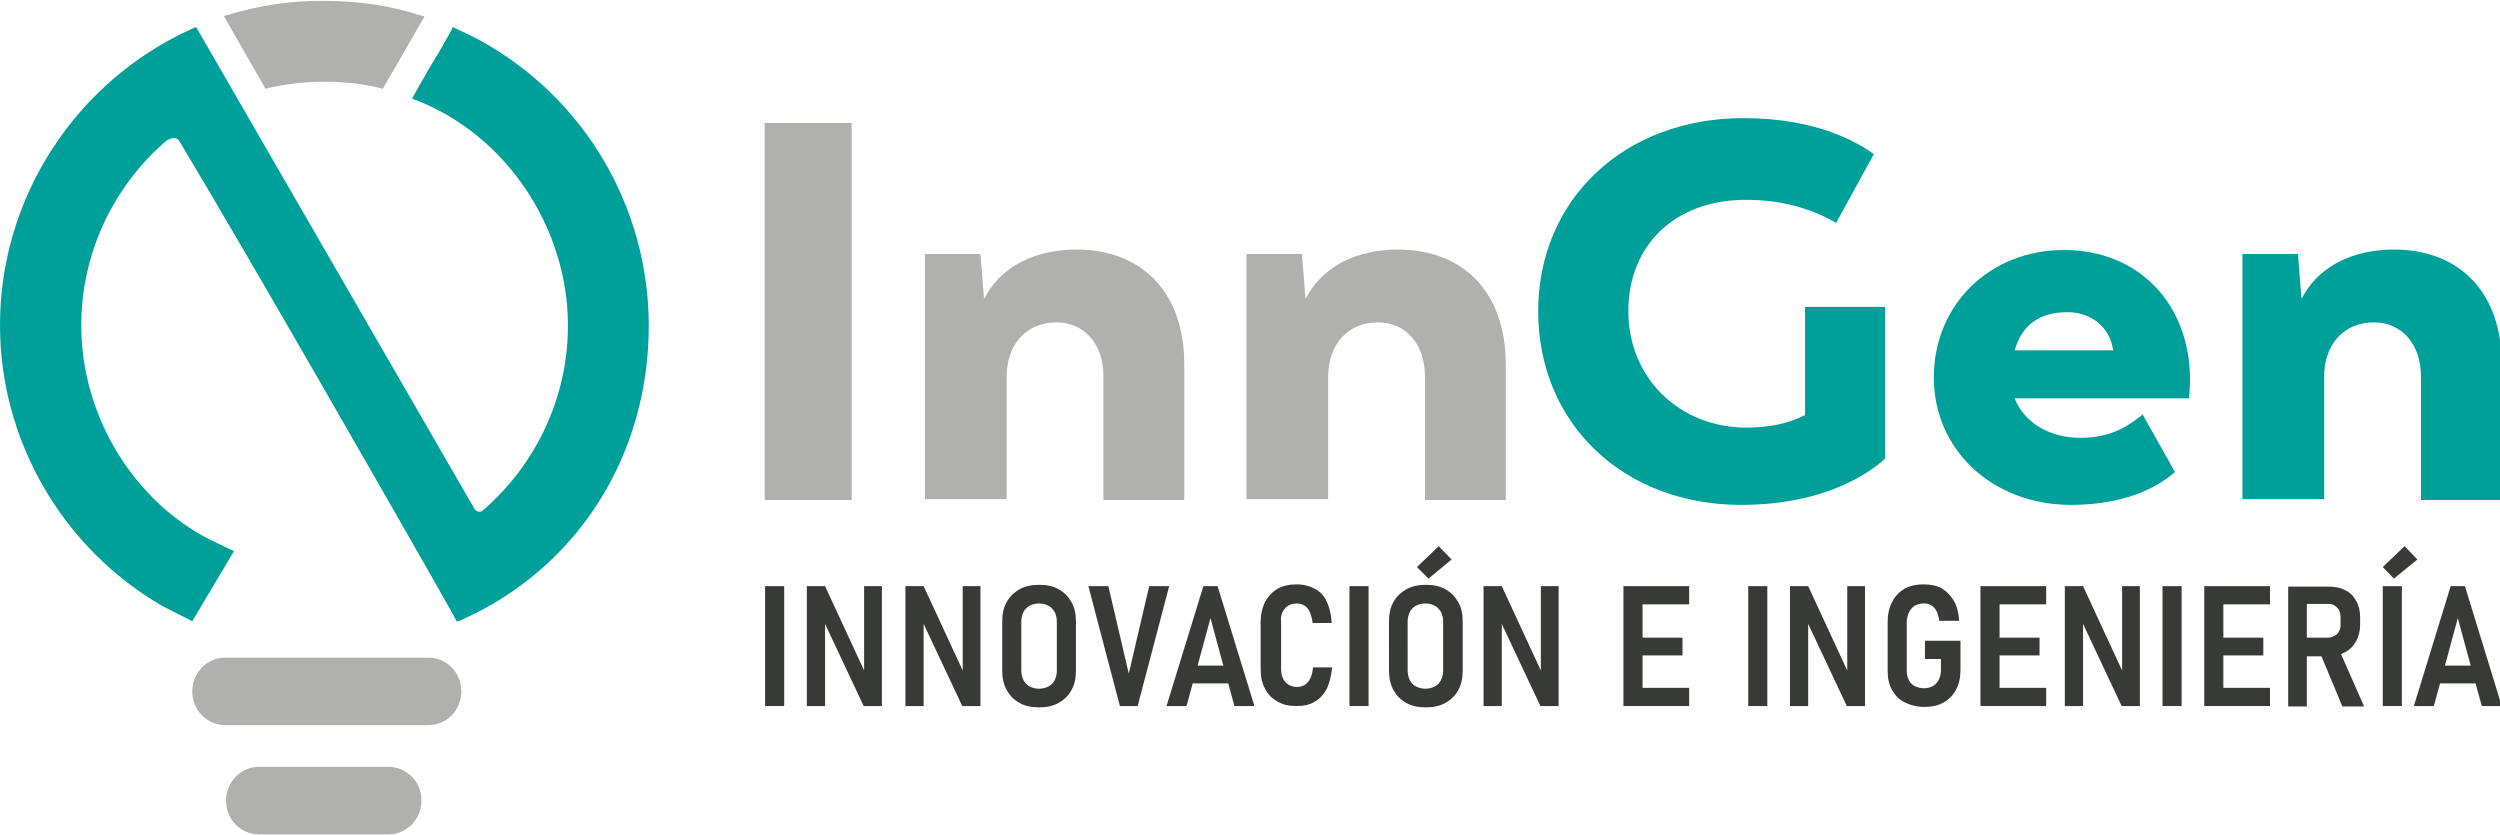
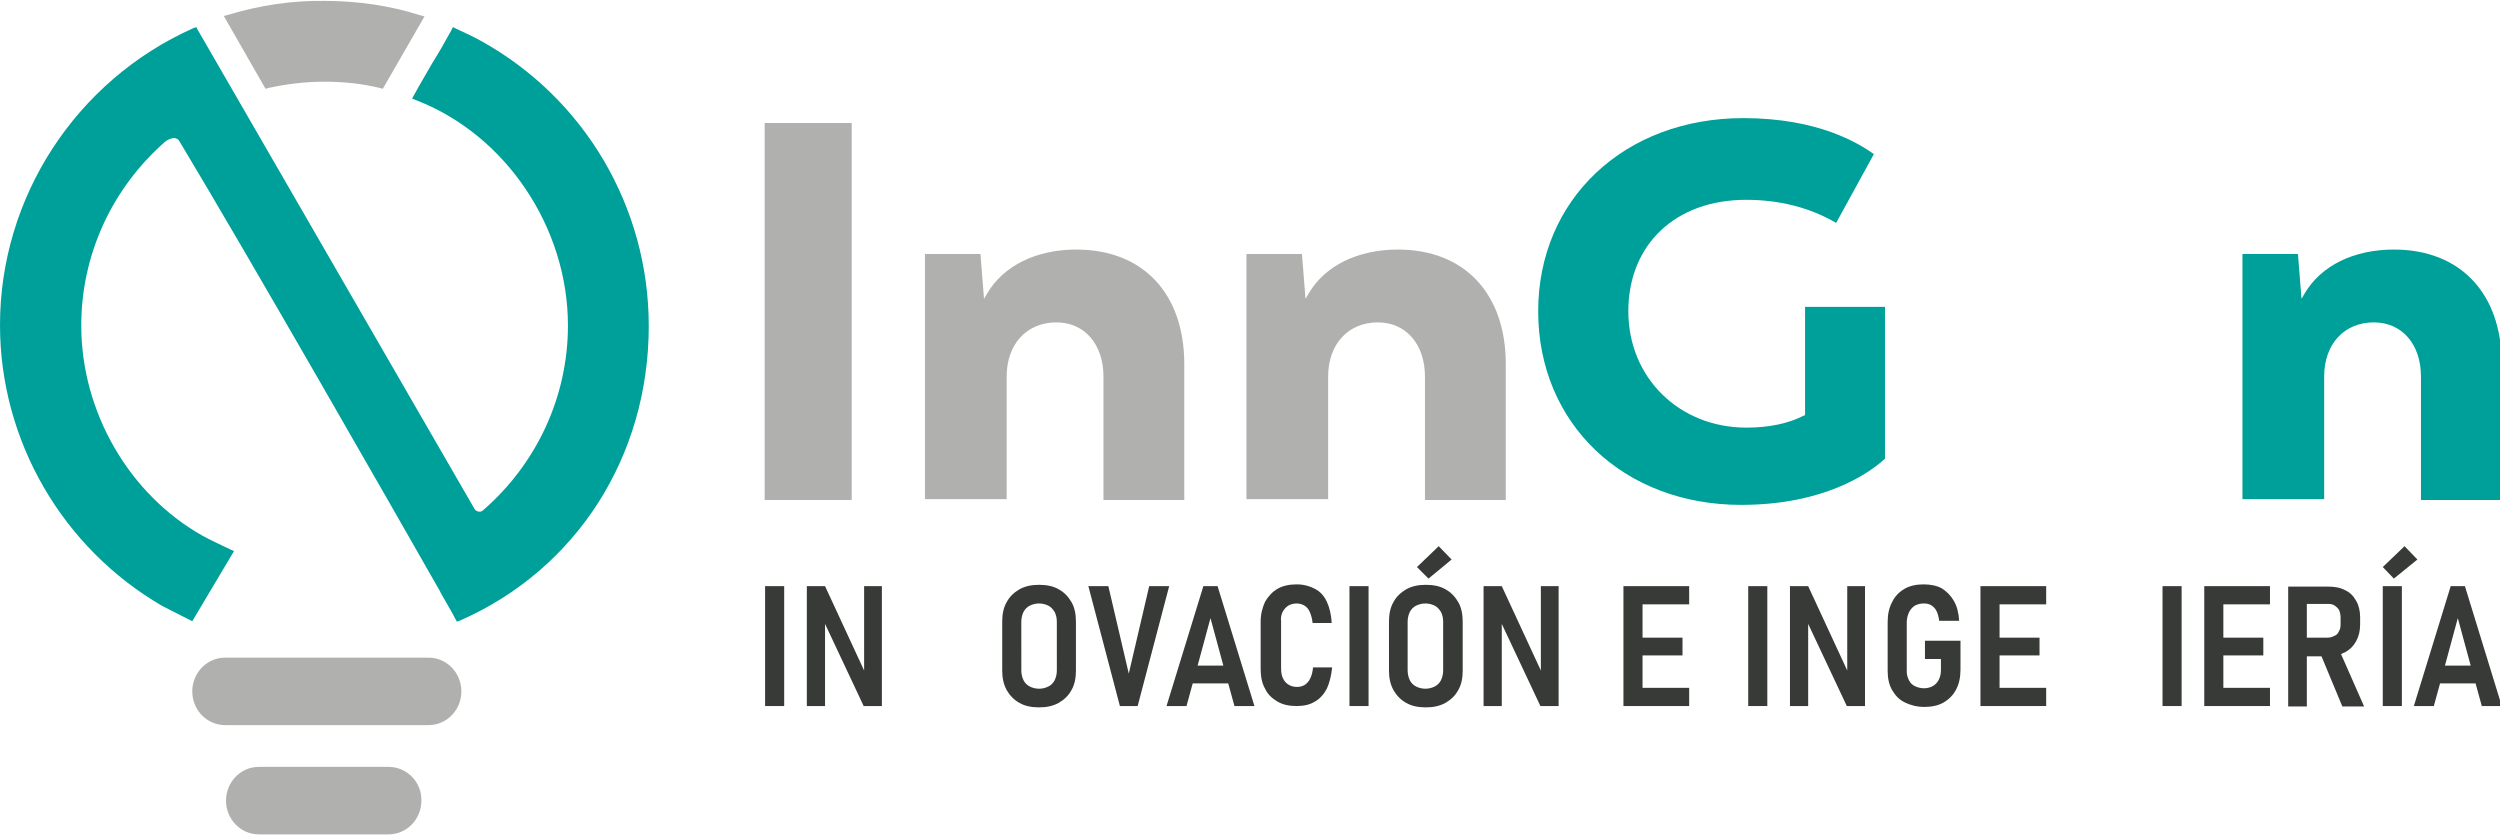
<svg xmlns="http://www.w3.org/2000/svg" id="Capa_1" x="0px" y="0px" viewBox="0 0 563 188" style="enable-background:new 0 0 563 188;" xml:space="preserve">
  <style type="text/css">
	.st0{fill:#B0B0AE;}
	.st1{fill:#00A09A;}
	.st2{fill:#373A36;}
</style>
  <rect x="172.2" y="27.7" class="st0" width="19.6" height="84.9" />
  <path class="st0" d="M248.3,112.6h18.4V82c0-15.9-9.3-25.8-24.3-25.8c-9,0-16.4,3.6-20.1,9.9l-0.7,1.2l-0.8-10.1h-12.5v55.2h18.4  V84.8c0-7.3,4.5-12.2,11.2-12.2c6.3,0,10.6,4.9,10.6,12.2V112.6z" />
  <path class="st0" d="M320.7,112.6h18.4V82c0-15.9-9.3-25.8-24.3-25.8c-9,0-16.4,3.6-20.1,9.9l-0.7,1.2l-0.8-10.1h-12.5v55.2h18.4  V84.8c0-7.3,4.5-12.2,11.2-12.2c6.3,0,10.6,4.9,10.6,12.2V112.6z" />
  <path class="st1" d="M392.6,26.6c-26.8,0-46.2,18.3-46.2,43.5c0,25.3,19.2,43.6,45.7,43.6c18.7,0,28.8-7.1,32.4-10.4V69.1h-18v24.4  l-0.3,0.1c-3.5,1.8-7.9,2.7-12.9,2.7c-15.2,0-26.6-11.3-26.6-26.2c0-15,10.6-25.1,26.5-25.1c7.5,0,14.3,1.7,20.3,5.2l8.5-15.5  C418.7,32.4,409.7,26.6,392.6,26.6z" />
-   <path class="st1" d="M493.2,85.6c0-17.3-11.7-29.3-28.4-29.3c-16.7,0-29.3,12.3-29.3,28.7s13.3,28.7,30.9,28.7  c13.6,0,20.7-5,23.4-7.4l-7.3-13c-0.1,0.1-0.2,0.2-0.3,0.3c-2.2,1.7-6.2,5-13.6,5c-6.8,0-12.2-3.1-14.6-8.2l-0.3-0.7H493  C493,88.8,493.2,87.1,493.2,85.6z M453.7,78.9l0.2-0.6c1.7-5.3,5.6-8,11.7-8c5.2,0,9.3,3.2,10.2,8.1l0.1,0.5H453.7z" />
  <path class="st1" d="M545,112.6h18.4V82c0-15.9-9.3-25.8-24.3-25.8c-9,0-16.4,3.6-20.1,9.9l-0.7,1.2l-0.8-10.1h-12.5v55.2h18.4V84.8  c0-7.3,4.5-12.2,11.2-12.2c6.3,0,10.6,4.9,10.6,12.2V112.6z" />
  <rect x="172.3" y="132" class="st2" width="4.3" height="27" />
  <polygon class="st2" points="194.6,151 185.8,132 181.7,132 181.7,159 185.8,159 185.8,140.5 194.5,159 198.6,159 198.6,132   194.6,132 " />
-   <polygon class="st2" points="216.8,151 208,132 203.9,132 203.9,159 208,159 208,140.5 216.7,159 220.8,159 220.8,132 216.8,132 " />
  <polygon class="st2" points="258.8,132 254.2,151.7 249.6,132 245.1,132 252.2,159 256.2,159 263.3,132 " />
  <path class="st2" d="M271,132l-8.3,27h4.5l1.4-5.1h8l1.4,5.1h4.5l-8.3-27H271z M269.7,149.9l2.9-10.7l2.9,10.7H269.7z" />
  <path class="st2" d="M288.8,137.9c0.3-0.6,0.7-1.1,1.3-1.5c0.5-0.3,1.2-0.5,1.9-0.5c0.7,0,1.3,0.2,1.8,0.5c0.5,0.3,0.9,0.8,1.2,1.5  c0.3,0.7,0.5,1.5,0.6,2.4h4.3c-0.1-1.9-0.5-3.5-1.1-4.8c-0.6-1.3-1.5-2.3-2.7-2.9c-1.1-0.6-2.5-1-4.1-1c-1.6,0-3.1,0.3-4.3,1  c-1.2,0.7-2.1,1.7-2.8,2.9c-0.6,1.3-1,2.8-1,4.5v10.6c0,1.8,0.3,3.3,1,4.5c0.6,1.3,1.6,2.2,2.8,2.9c1.2,0.7,2.6,1,4.3,1  c1.6,0,3-0.3,4.1-1c1.1-0.6,2-1.6,2.7-2.9c0.6-1.3,1-2.9,1.2-4.8h-4.3c-0.1,1-0.3,1.8-0.6,2.4c-0.3,0.7-0.7,1.1-1.2,1.5  c-0.5,0.3-1.1,0.5-1.8,0.5c-0.8,0-1.4-0.2-1.9-0.5c-0.5-0.3-1-0.8-1.3-1.5c-0.3-0.6-0.4-1.4-0.4-2.3v-10.6  C288.4,139.3,288.5,138.6,288.8,137.9z" />
  <rect x="303.9" y="132" class="st2" width="4.3" height="27" />
  <polygon class="st2" points="326.9,126 324,123 319.1,127.7 321.7,130.3 " />
  <polygon class="st2" points="347,151 338.2,132 334.1,132 334.1,159 338.2,159 338.2,140.5 346.9,159 351,159 351,132 347,132 " />
  <polygon class="st2" points="367.5,132 365.6,132 365.6,159 367.5,159 369.9,159 380.4,159 380.4,154.9 369.9,154.9 369.9,147.6   378.9,147.6 378.9,143.6 369.9,143.6 369.9,136.1 380.4,136.1 380.4,132 369.9,132 " />
  <rect x="393.7" y="132" class="st2" width="4.3" height="27" />
  <polygon class="st2" points="416,151 407.2,132 403.1,132 403.1,159 407.2,159 407.2,140.5 415.9,159 420,159 420,132 416,132 " />
  <path class="st2" d="M433.4,148.4h3.7v2.5c0,0.9-0.2,1.6-0.5,2.2c-0.3,0.6-0.8,1.1-1.3,1.4c-0.6,0.3-1.2,0.5-2,0.5  c-0.8,0-1.5-0.2-2.1-0.5c-0.6-0.3-1-0.7-1.3-1.3c-0.3-0.6-0.5-1.2-0.5-2v-11c0-0.9,0.2-1.6,0.5-2.3c0.3-0.6,0.7-1.1,1.3-1.5  c0.6-0.3,1.2-0.5,2-0.5c0.7,0,1.2,0.1,1.7,0.4c0.5,0.3,0.9,0.7,1.2,1.3c0.3,0.6,0.5,1.3,0.6,2.2h4.5c-0.1-1.8-0.5-3.3-1.2-4.5  c-0.7-1.2-1.6-2.1-2.7-2.8c-1.1-0.6-2.5-0.9-4.1-0.9c-1.6,0-3.1,0.3-4.3,1c-1.2,0.7-2.2,1.7-2.8,3c-0.7,1.3-1,2.8-1,4.5v11  c0,1.6,0.3,3.1,1,4.3c0.7,1.2,1.6,2.2,2.9,2.8c1.2,0.6,2.7,1,4.4,1c1.6,0,3.1-0.3,4.3-1c1.2-0.7,2.2-1.7,2.8-2.9  c0.7-1.3,1-2.8,1-4.5v-6.5h-8V148.4z" />
  <polygon class="st2" points="447.9,132 446,132 446,159 447.9,159 450.3,159 460.8,159 460.8,154.9 450.3,154.9 450.3,147.6   459.3,147.6 459.3,143.6 450.3,143.6 450.3,136.1 460.8,136.1 460.8,132 450.3,132 " />
-   <polygon class="st2" points="477.9,151 469.1,132 465,132 465,159 469.1,159 469.1,140.5 477.8,159 481.9,159 481.9,132 477.9,132   " />
  <rect x="487" y="132" class="st2" width="4.3" height="27" />
  <polygon class="st2" points="498.3,132 496.4,132 496.4,159 498.3,159 500.7,159 511.2,159 511.2,154.9 500.7,154.9 500.7,147.6   509.7,147.6 509.7,143.6 500.7,143.6 500.7,136.1 511.2,136.1 511.2,132 500.7,132 " />
  <path class="st2" d="M528.1,146.9c1.1-0.6,1.9-1.4,2.5-2.5c0.6-1.1,0.9-2.3,0.9-3.8V139c0-1.4-0.3-2.7-0.9-3.7  c-0.6-1.1-1.4-1.9-2.5-2.4c-1.1-0.6-2.4-0.8-3.9-0.8h-4.6h-2.4h-1.9v27h4.2v-11.3h3.3l4.7,11.3h4.9l-5.2-11.8  C527.6,147.1,527.8,147,528.1,146.9z M519.6,136h4.7c0.6,0,1.1,0.1,1.5,0.4c0.4,0.3,0.8,0.6,1,1.1c0.2,0.5,0.3,1,0.3,1.6v1.5  c0,0.6-0.1,1.2-0.4,1.6c-0.2,0.5-0.5,0.8-1,1c-0.4,0.2-0.9,0.4-1.5,0.4h-4.7V136z" />
  <rect x="536.6" y="132" class="st2" width="4.3" height="27" />
  <polygon class="st2" points="544.4,126 541.5,123 536.6,127.7 539.1,130.3 " />
  <path class="st2" d="M558.9,159h4.5l-8.3-27h-3.2l-8.3,27h4.5l1.4-5.1h8L558.9,159z M550.6,149.9l2.9-10.7l2.9,10.7H550.6z" />
  <path class="st1" d="M108.3,9.2c-1.6-0.9-4-2-5.5-2.7L102,6.1l-0.4,0.8c-1.3,2.4-2.8,5-4.3,7.4c-1.3,2.3-2.7,4.6-4,7l-0.5,0.9l1,0.4  c20.1,7.8,34.1,28.6,34.1,50.7c0,16-7,31.1-19.1,41.6c-0.3,0.3-0.7,0.4-1.1,0.3c-0.4-0.1-0.7-0.3-0.9-0.7L44.4,6.5l-0.2-0.4  l-0.8,0.3C17.1,18.2,0,44.4,0,73.2c0,26,14,50.2,36.6,63.3l6.7,3.4l9.4-15.8l-0.9-0.4c0,0-4.7-2.2-6.1-3  c-16.6-9.3-27.4-27.9-27.4-47.4c0-15.9,6.9-30.9,18.9-41.4c0.3-0.3,1.4-0.9,2.2-0.8c0.4,0.1,0.8,0.3,1,0.7  c15.7,26.1,48,82.6,58.6,101.2l0.3,0.6c1.7,3,2.9,5,3.2,5.7l0.4,0.7l0.8-0.3c26.1-11.5,42.4-36.9,42.4-66.3  C146.1,46.6,131.6,22.1,108.3,9.2z" />
  <g>
    <path class="st0" d="M87.5,172.7H58.3c-4.1,0-7.4,3.4-7.4,7.6c0,4.2,3.3,7.6,7.4,7.6h29.2c4.1,0,7.4-3.4,7.4-7.6   C95,176.1,91.6,172.7,87.5,172.7z" />
    <path class="st0" d="M96.5,148.1H50.7c-4.1,0-7.4,3.4-7.4,7.6c0,4.2,3.3,7.6,7.4,7.6h45.8c4.1,0,7.4-3.4,7.4-7.6   C103.9,151.5,100.6,148.1,96.5,148.1z" />
    <path class="st0" d="M60.5,19.8c4.1-0.9,8.3-1.4,12.5-1.4c4.2,0,8.4,0.4,12.5,1.4l0.7,0.2l9.4-16.3l-1.1-0.3   C87.6,1.2,80.3,0.2,73,0.2c-7.3-0.1-14.5,1-21.5,3.1l-1.1,0.3L59.8,20L60.5,19.8z" />
  </g>
  <path class="st2" d="M241.3,135.6c-0.7-1.2-1.6-2.2-2.9-2.9c-1.2-0.7-2.7-1-4.4-1c-1.7,0-3.1,0.3-4.4,1c-1.2,0.7-2.2,1.6-2.9,2.9  c-0.7,1.2-1,2.7-1,4.4V151c0,1.7,0.3,3.1,1,4.4c0.7,1.2,1.6,2.2,2.9,2.9c1.2,0.7,2.7,1,4.4,1c1.7,0,3.1-0.3,4.4-1  c1.2-0.7,2.2-1.6,2.9-2.9c0.7-1.2,1-2.7,1-4.4V140C242.3,138.3,242,136.8,241.3,135.6z M238,151c0,0.8-0.2,1.6-0.5,2.2  c-0.3,0.6-0.8,1.1-1.4,1.4c-0.6,0.3-1.3,0.5-2.1,0.5c-0.8,0-1.5-0.2-2.1-0.5c-0.6-0.3-1.1-0.8-1.4-1.4c-0.3-0.6-0.5-1.4-0.5-2.2V140  c0-0.8,0.2-1.6,0.5-2.2c0.3-0.6,0.8-1.1,1.4-1.4c0.6-0.3,1.3-0.5,2.1-0.5c0.8,0,1.5,0.2,2.1,0.5c0.6,0.3,1,0.8,1.4,1.4  c0.3,0.6,0.5,1.3,0.5,2.2V151z" />
  <path class="st2" d="M328.4,135.6c-0.7-1.2-1.6-2.2-2.9-2.9c-1.2-0.7-2.7-1-4.4-1s-3.1,0.3-4.4,1c-1.2,0.7-2.2,1.6-2.9,2.9  c-0.7,1.2-1,2.7-1,4.4V151c0,1.7,0.3,3.1,1,4.4c0.7,1.2,1.6,2.2,2.9,2.9c1.2,0.7,2.7,1,4.4,1s3.1-0.3,4.4-1c1.2-0.7,2.2-1.6,2.9-2.9  c0.7-1.2,1-2.7,1-4.4V140C329.4,138.3,329.1,136.8,328.4,135.6z M325,151c0,0.8-0.2,1.6-0.5,2.2c-0.3,0.6-0.8,1.1-1.4,1.4  c-0.6,0.3-1.3,0.5-2.1,0.5c-0.8,0-1.5-0.2-2.1-0.5c-0.6-0.3-1.1-0.8-1.4-1.4c-0.3-0.6-0.5-1.4-0.5-2.2V140c0-0.8,0.2-1.6,0.5-2.2  c0.3-0.6,0.8-1.1,1.4-1.4c0.6-0.3,1.3-0.5,2.1-0.5c0.8,0,1.5,0.2,2.1,0.5c0.6,0.3,1,0.8,1.4,1.4c0.3,0.6,0.5,1.3,0.5,2.2V151z" />
</svg>